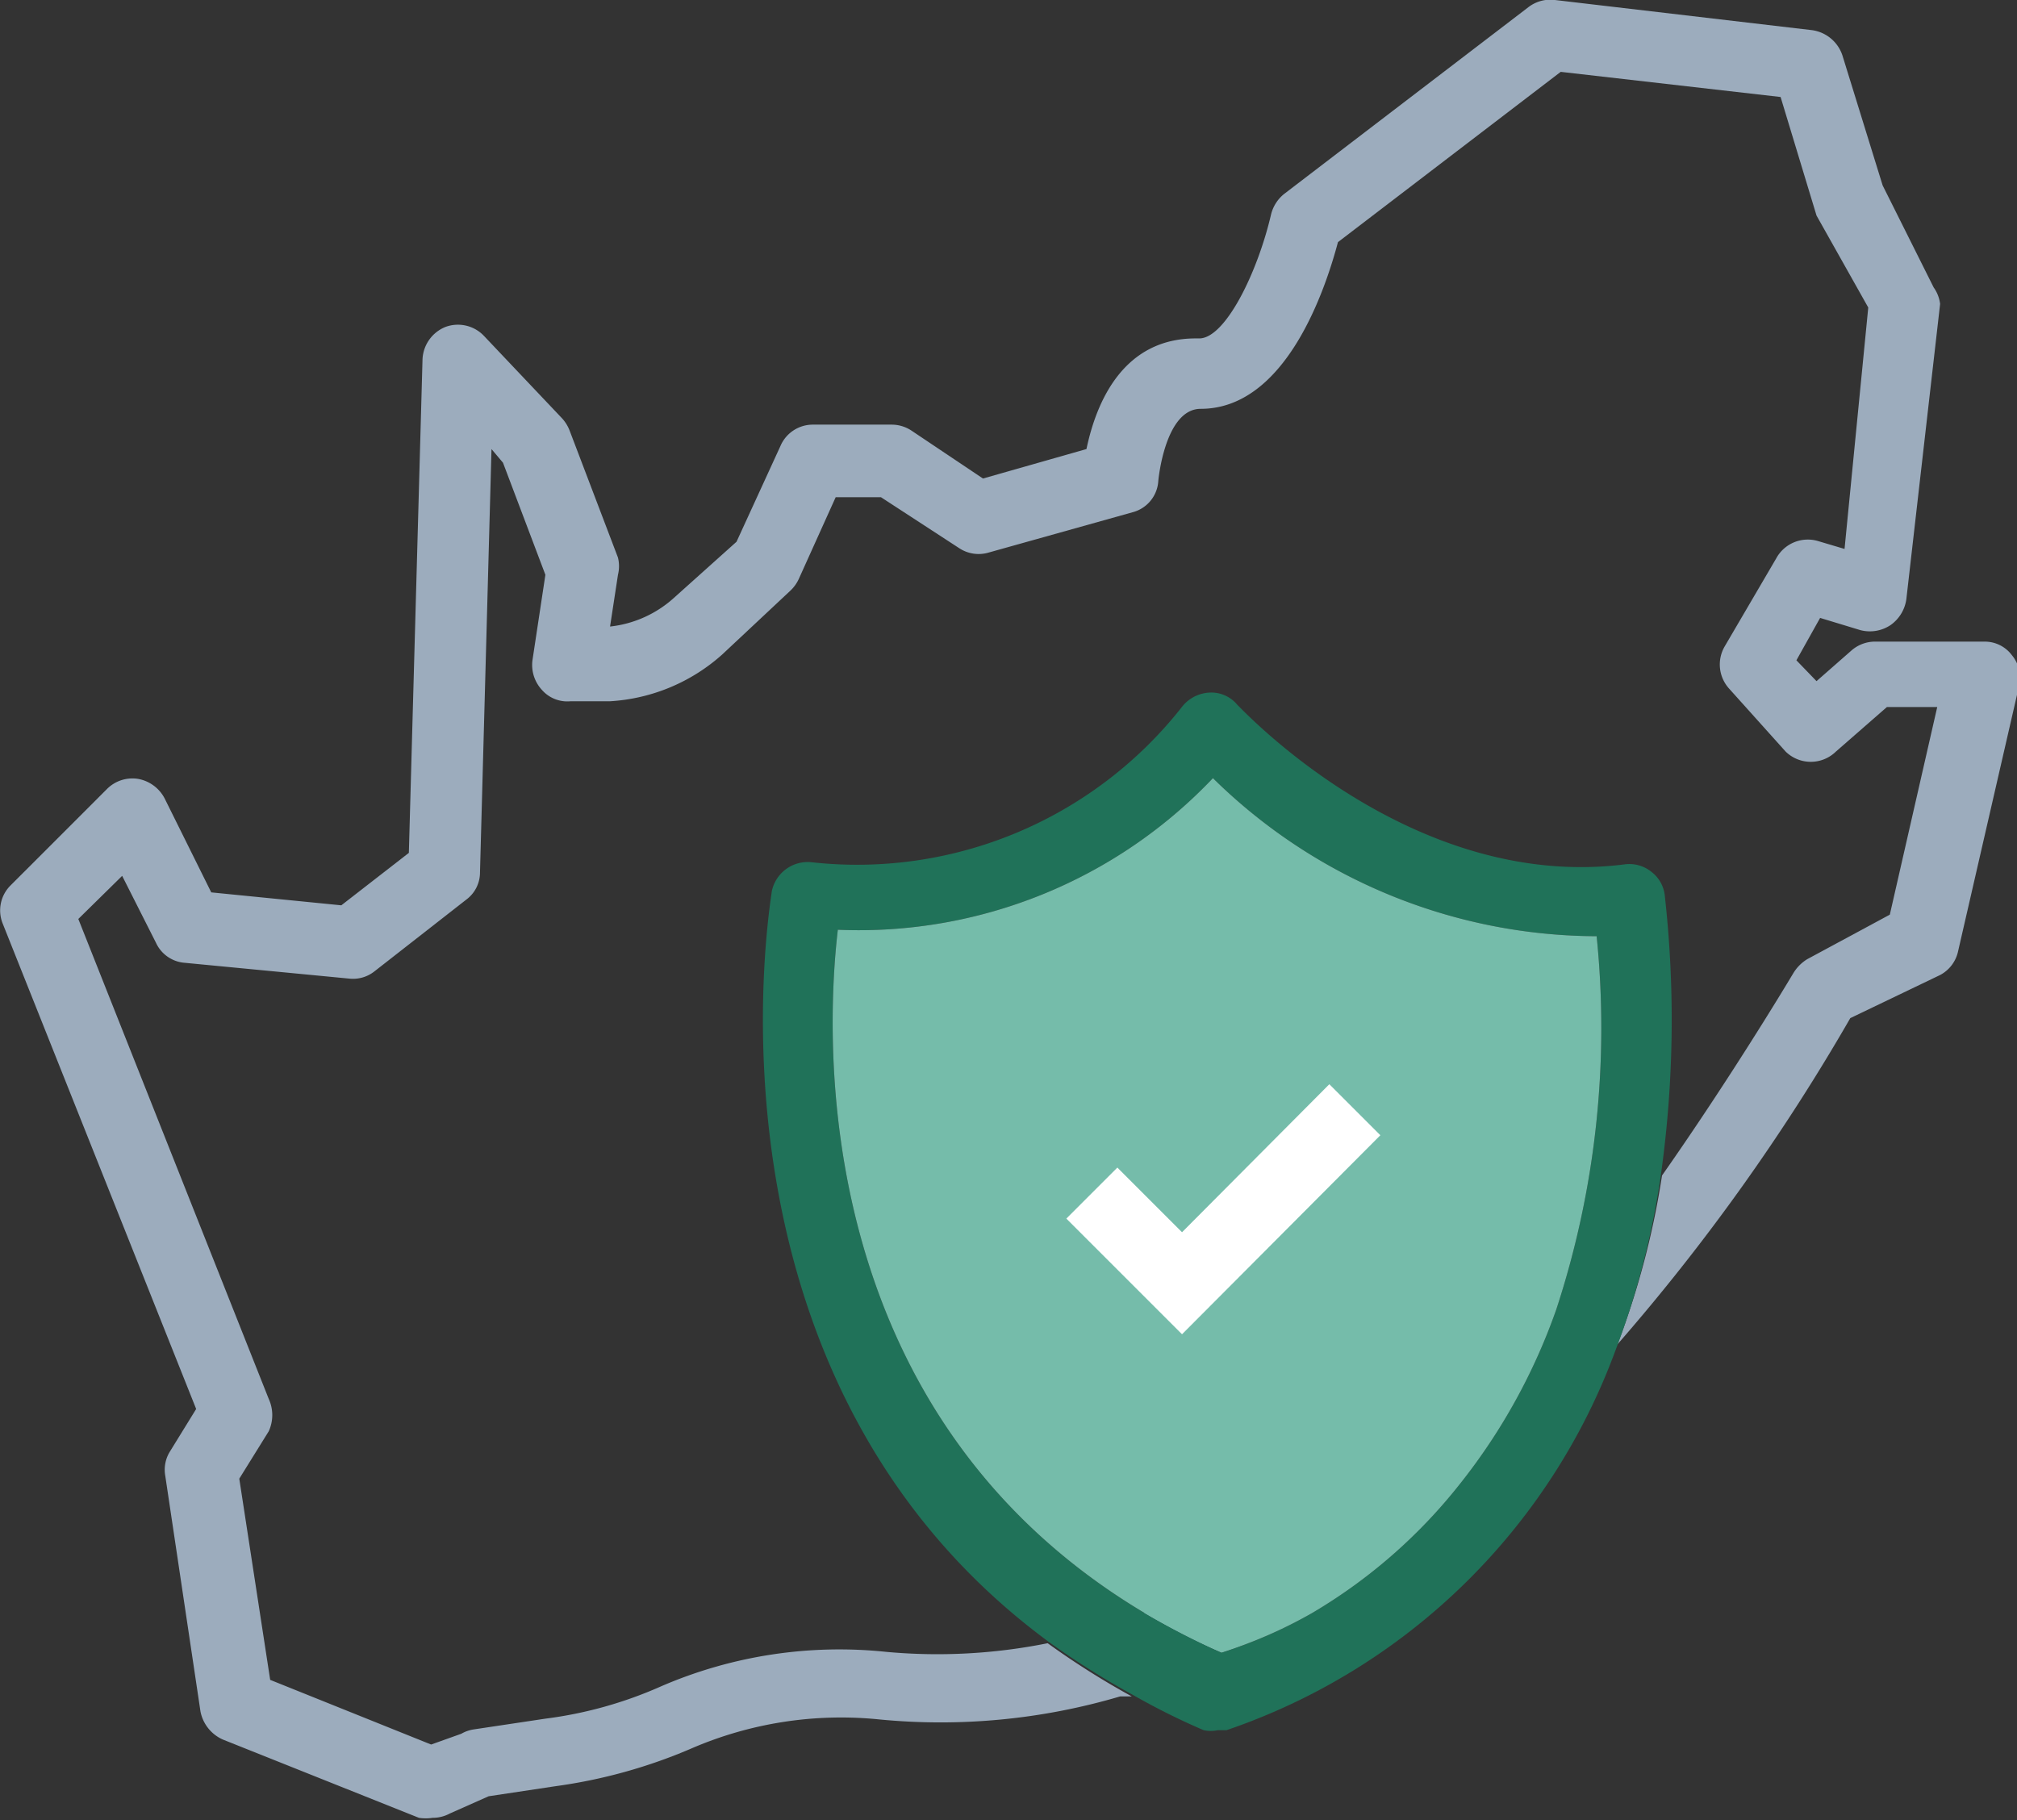
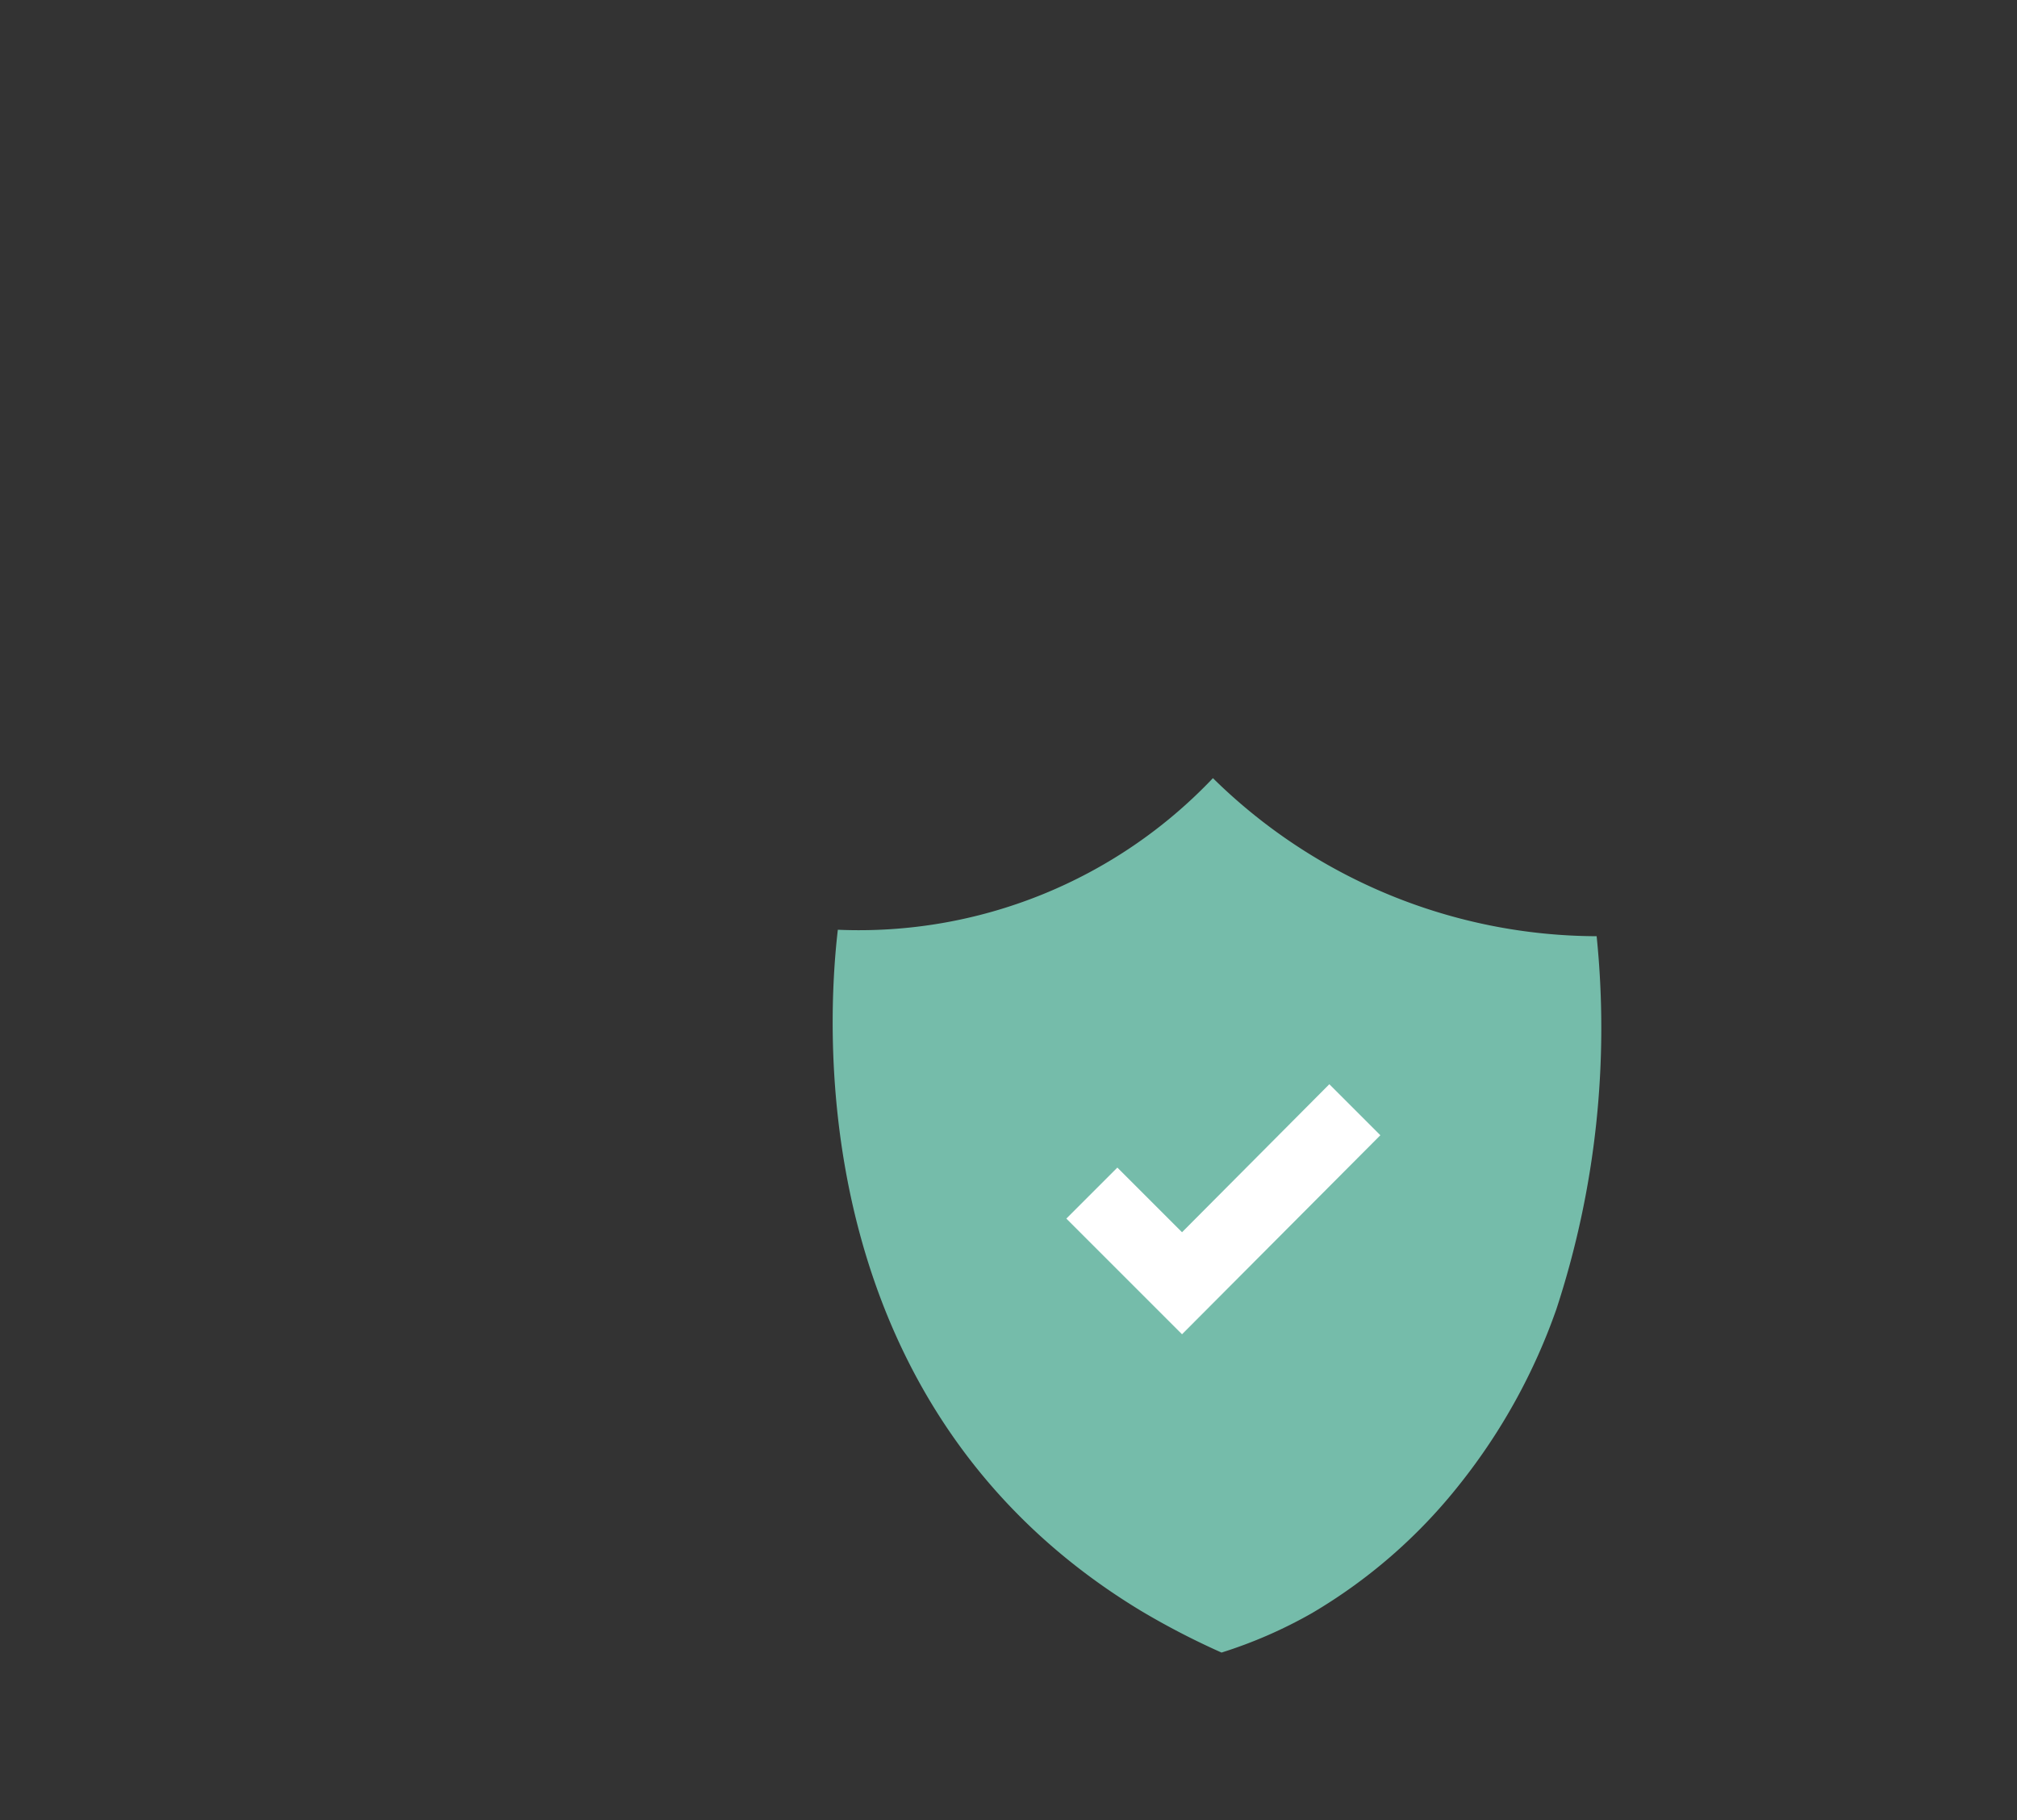
<svg xmlns="http://www.w3.org/2000/svg" viewBox="0 0 28.07 25.33">
  <rect x="0" y="0" width="28.07" height="25.33" fill="#333333" stroke="none" />
  <defs>
    <style>.cls-1{fill:#9cacbd;}.cls-2{fill:#207259;}.cls-3{fill:#75bcaa;}.cls-4{fill:#fff;}</style>
  </defs>
  <title>Asset 2</title>
  <g id="Layer_2" data-name="Layer 2">
    <g id="Layer_1-2" data-name="Layer 1">
-       <path class="cls-1" d="M21.35,18.44l-.1.07L17.13,22.1l-1.25.36A10.69,10.69,0,0,0,17,23a6.45,6.45,0,0,0,1.26-.59l2.06-1.8a8.33,8.33,0,0,0,1.34-2.43A2,2,0,0,1,21.35,18.44ZM28,9.12a.47.47,0,0,0-.38-.19l-1.51,0a.5.5,0,0,0-.34.12l-.49.43L25,9.19l.33-.59.56.17a.52.52,0,0,0,.42-.07.53.53,0,0,0,.22-.36L27,4.23A.5.5,0,0,0,26.91,4L26.2,2.58,25.64.77a.52.52,0,0,0-.42-.35L21.64,0a.5.5,0,0,0-.37.1l-3.4,2.6a.53.53,0,0,0-.18.28c-.19.82-.64,1.73-1,1.73h-.05c-1,0-1.38.87-1.52,1.54l-1.44.41-1-.67a.5.5,0,0,0-.27-.08h-1.1a.49.49,0,0,0-.45.3l-.61,1.33-.87.78a1.58,1.58,0,0,1-.89.4L8.6,8a.5.5,0,0,0,0-.24L7.93,6a.54.54,0,0,0-.11-.18L6.74,4.68a.5.5,0,0,0-.54-.13A.51.51,0,0,0,5.88,5l-.19,6.87-.94.73-1.81-.18-.65-1.31a.52.52,0,0,0-.37-.27.5.5,0,0,0-.43.14L.15,12.32a.49.49,0,0,0-.11.54l2.69,6.75-.37.6a.48.48,0,0,0-.06.33l.49,3.28a.54.54,0,0,0,.31.39L5.83,25.3a.63.63,0,0,0,.19,0,.5.5,0,0,0,.24-.06L6.8,25l.93-.14a7.27,7.27,0,0,0,1.88-.52,5.25,5.25,0,0,1,2.62-.41,8.81,8.81,0,0,0,3.36-.32l.16,0a11.13,11.13,0,0,1-1.17-.74,7.78,7.78,0,0,1-2.25.12,6.25,6.25,0,0,0-3.13.48,5.74,5.74,0,0,1-1.61.45l-1,.15a.49.49,0,0,0-.17.06L6,24.28l-2.24-.9-.43-2.8.41-.66a.54.54,0,0,0,0-.45L1.09,12.79l.61-.6.47.93a.48.48,0,0,0,.4.28l2.29.22a.48.48,0,0,0,.35-.1l1.28-1a.47.47,0,0,0,.19-.38l.16-5.89L7,6.44,7.59,8,7.41,9.19a.51.51,0,0,0,.13.41.47.47,0,0,0,.4.16l.55,0a2.57,2.57,0,0,0,1.56-.65L11,8.22a.52.52,0,0,0,.12-.17l.51-1.13h.63l1.09.71a.49.49,0,0,0,.41.06l2-.56a.48.48,0,0,0,.36-.44s.09-1,.59-1h0c1.19,0,1.74-1.68,1.91-2.32L21.72,1l3.06.35L25.28,3,26,4.28l-.33,3.36-.37-.11a.5.5,0,0,0-.58.24L24,9a.5.5,0,0,0,.06.58l.79.88a.5.5,0,0,0,.7,0l.71-.62.7,0-.66,2.89-1.15.62a.58.58,0,0,0-.19.19c-.48.8-1.17,1.88-1.83,2.82a11.48,11.48,0,0,1-.62,2.35,28.63,28.63,0,0,0,3.24-4.54L27,13.57a.49.49,0,0,0,.25-.33l.85-3.7A.49.49,0,0,0,28,9.12Z" />
-       <path class="cls-2" d="M23.17,12.48a.48.48,0,0,0-.18-.34.49.49,0,0,0-.38-.11c-3,.38-5.36-2.2-5.39-2.22a.47.47,0,0,0-.4-.17.52.52,0,0,0-.38.21A5.75,5.75,0,0,1,11.29,12a.51.51,0,0,0-.55.41c0,.07-1.19,6.71,3.84,10.43a11.13,11.13,0,0,0,1.17.74,9.66,9.66,0,0,0,1,.5.48.48,0,0,0,.2,0h.12a8.79,8.79,0,0,0,5.41-5.28,11.48,11.48,0,0,0,.62-2.35A15.54,15.54,0,0,0,23.17,12.48Zm-1.51,5.74a8.33,8.33,0,0,1-1.34,2.43,7.41,7.41,0,0,1-2.06,1.8A6.45,6.45,0,0,1,17,23a10.69,10.69,0,0,1-1.12-.58c-4.6-2.78-4.4-7.94-4.22-9.48a6.79,6.79,0,0,0,5.22-2.11,7.64,7.64,0,0,0,5.34,2.2A12.57,12.57,0,0,1,21.66,18.22Z" />
      <path class="cls-3" d="M21.66,18.22a8.33,8.33,0,0,1-1.34,2.43,7.41,7.41,0,0,1-2.06,1.8A6.45,6.45,0,0,1,17,23a10.69,10.69,0,0,1-1.12-.58c-4.6-2.78-4.4-7.94-4.22-9.48a6.79,6.79,0,0,0,5.22-2.11,7.64,7.64,0,0,0,5.34,2.2A12.57,12.57,0,0,1,21.66,18.22Z" />
      <polygon class="cls-4" points="16.45 18.57 14.84 16.96 15.55 16.25 16.45 17.15 18.5 15.09 19.21 15.8 16.45 18.57" />
    </g>
  </g>
</svg>